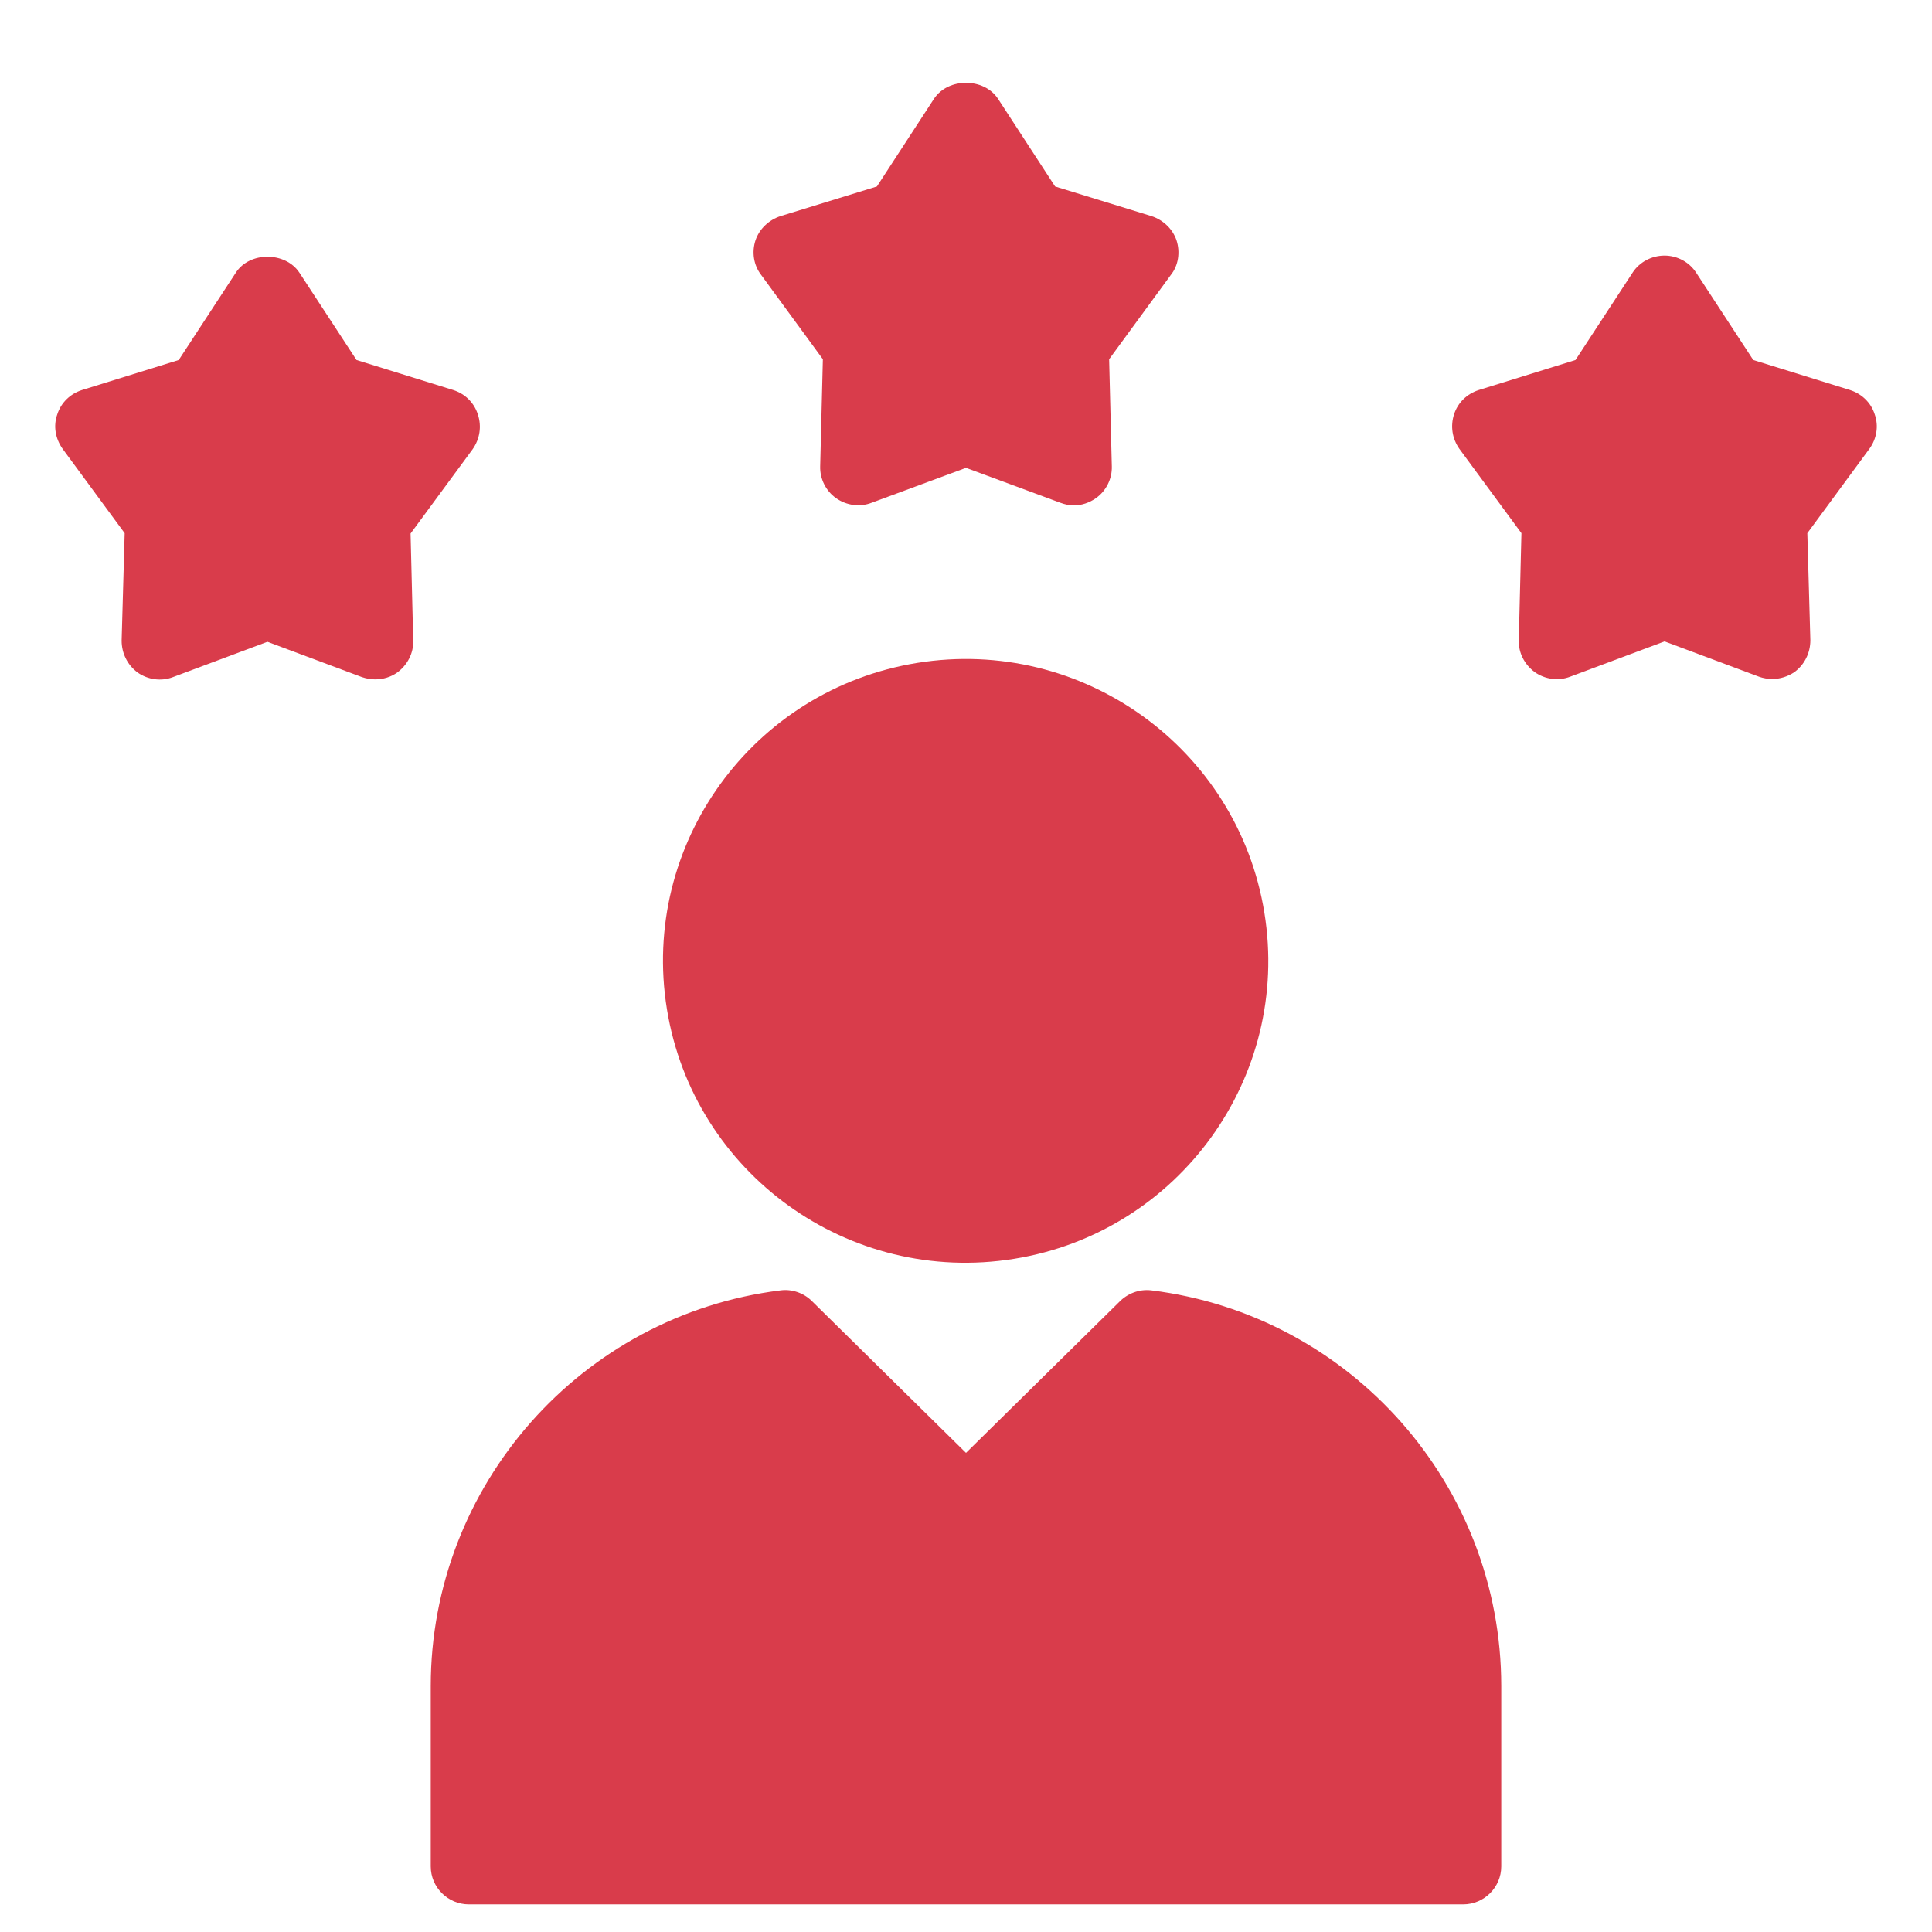
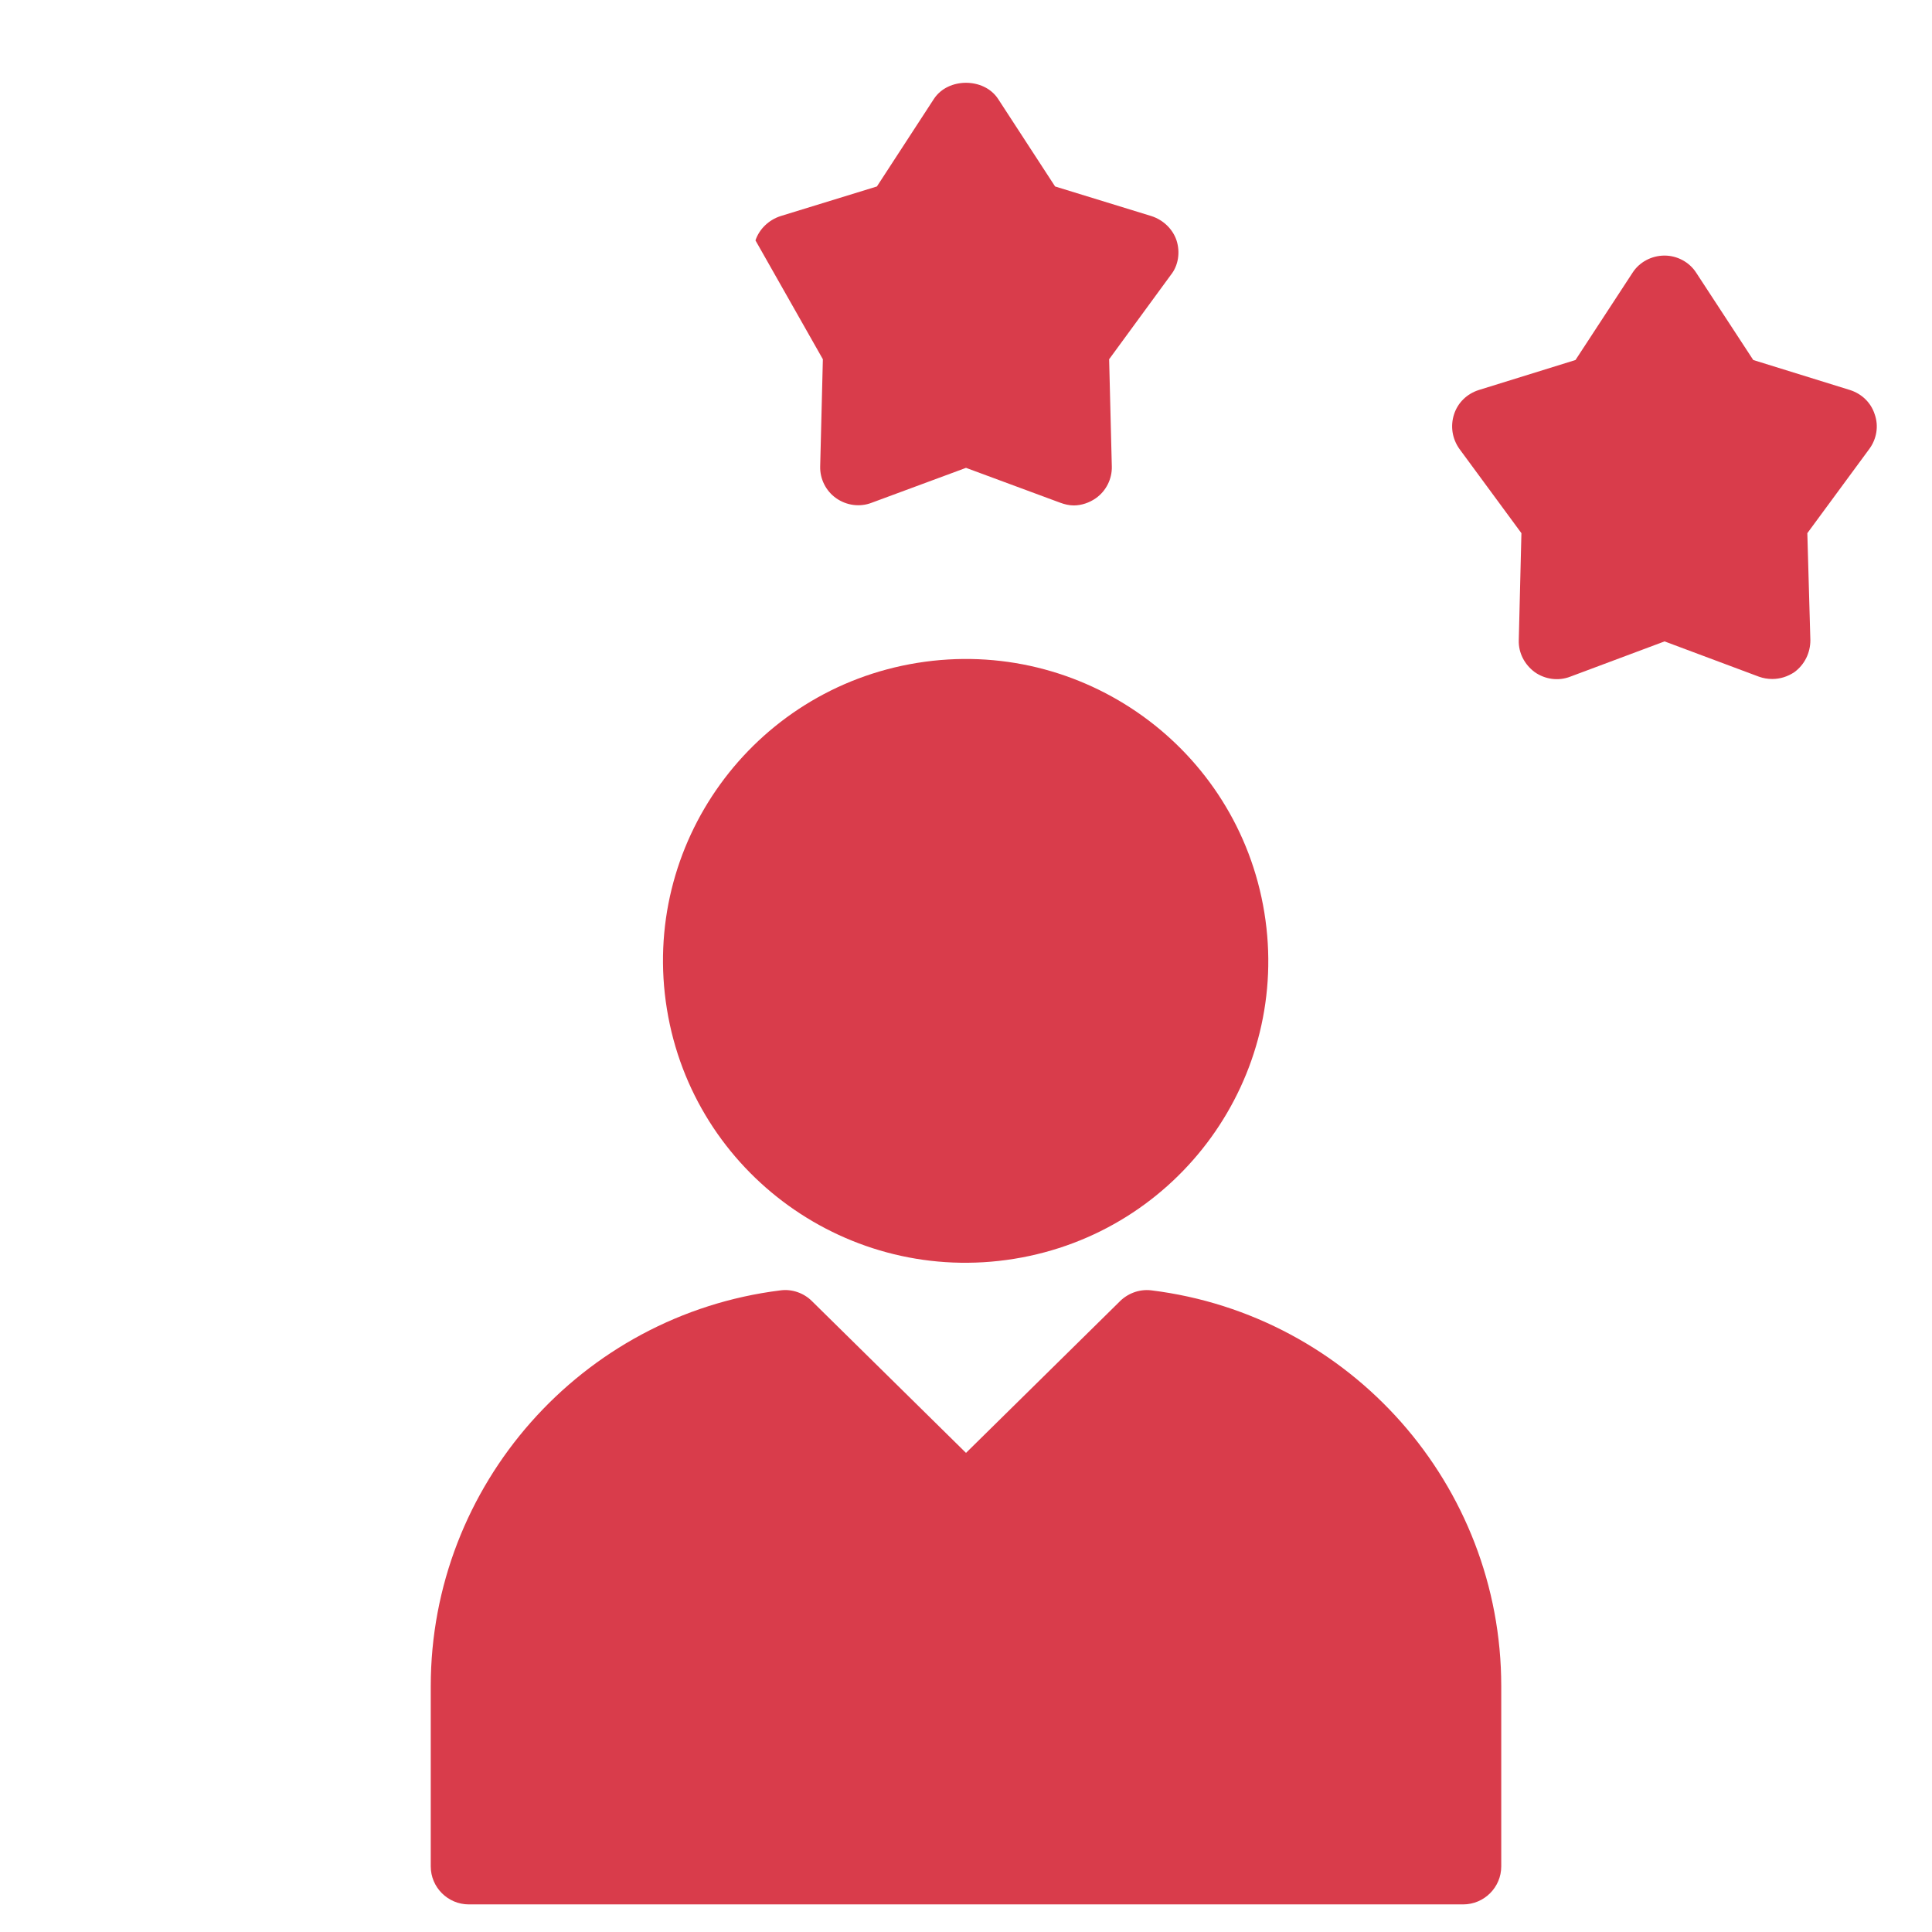
<svg xmlns="http://www.w3.org/2000/svg" width="70" height="70" viewBox="0 0 70 70" fill="none">
  <path d="M36.742 45.61C42.719 44.644 46.779 39.027 45.81 33.064C44.841 27.102 39.21 23.052 33.233 24.018C27.255 24.985 23.195 30.602 24.164 36.565C25.133 42.527 30.764 46.577 36.742 45.61Z" fill="#D93C4B" />
  <path d="M67.924 15.011C67.787 14.585 67.455 14.268 67.028 14.131L63.524 13.044L61.455 9.879C61.207 9.494 60.766 9.26 60.31 9.26C59.842 9.26 59.4 9.494 59.152 9.879L57.083 13.044L53.58 14.131C53.152 14.268 52.821 14.585 52.683 15.011C52.545 15.438 52.614 15.892 52.876 16.263L55.124 19.318L55.028 23.198C55.014 23.652 55.235 24.078 55.607 24.353C55.98 24.615 56.462 24.683 56.89 24.518L60.31 23.239L63.731 24.518C63.883 24.573 64.049 24.601 64.214 24.601C64.49 24.601 64.766 24.518 65.014 24.353C65.386 24.078 65.593 23.652 65.593 23.198L65.483 19.318L67.731 16.263C67.993 15.906 68.076 15.438 67.924 15.011Z" fill="#D93C4B" />
-   <path d="M42.628 8.71C42.49 8.297 42.145 7.967 41.717 7.829L38.228 6.756L36.159 3.578C35.648 2.807 34.352 2.807 33.841 3.578L31.772 6.756L28.283 7.829C27.855 7.967 27.51 8.297 27.372 8.71C27.234 9.136 27.303 9.604 27.579 9.962L29.814 13.016L29.717 16.896C29.703 17.35 29.924 17.791 30.297 18.052C30.669 18.313 31.152 18.382 31.579 18.217L35 16.951L38.421 18.217C38.572 18.272 38.738 18.313 38.904 18.313C39.179 18.313 39.469 18.217 39.703 18.052C40.076 17.791 40.297 17.35 40.283 16.896L40.186 13.016L42.421 9.962C42.697 9.618 42.766 9.136 42.628 8.71Z" fill="#D93C4B" />
-   <path d="M16.421 14.131L12.917 13.044L10.848 9.879C10.338 9.109 9.041 9.109 8.545 9.879L6.476 13.044L2.972 14.131C2.545 14.268 2.214 14.585 2.076 15.011C1.924 15.438 2.007 15.892 2.269 16.263L4.517 19.318L4.407 23.211C4.407 23.665 4.614 24.092 4.986 24.367C5.358 24.628 5.841 24.697 6.269 24.532L9.689 23.253L13.11 24.532C13.276 24.587 13.427 24.615 13.593 24.615C13.883 24.615 14.159 24.532 14.393 24.367C14.765 24.092 14.986 23.665 14.972 23.211L14.876 19.331L17.124 16.277C17.386 15.906 17.455 15.451 17.317 15.025C17.179 14.585 16.848 14.268 16.421 14.131Z" fill="#D93C4B" />
+   <path d="M42.628 8.71C42.49 8.297 42.145 7.967 41.717 7.829L38.228 6.756L36.159 3.578C35.648 2.807 34.352 2.807 33.841 3.578L31.772 6.756L28.283 7.829C27.855 7.967 27.51 8.297 27.372 8.71L29.814 13.016L29.717 16.896C29.703 17.35 29.924 17.791 30.297 18.052C30.669 18.313 31.152 18.382 31.579 18.217L35 16.951L38.421 18.217C38.572 18.272 38.738 18.313 38.904 18.313C39.179 18.313 39.469 18.217 39.703 18.052C40.076 17.791 40.297 17.35 40.283 16.896L40.186 13.016L42.421 9.962C42.697 9.618 42.766 9.136 42.628 8.71Z" fill="#D93C4B" />
  <path d="M15.607 61.089V67.624C15.607 68.381 16.227 69 16.986 69H53.014C53.773 69 54.393 68.381 54.393 67.624V61.089C54.393 53.81 48.945 47.647 41.717 46.752C41.262 46.697 40.834 46.876 40.545 47.179L35 52.641L29.414 47.138C29.124 46.849 28.697 46.697 28.283 46.752C21.055 47.647 15.607 53.824 15.607 61.089Z" fill="#D93C4B" />
</svg>